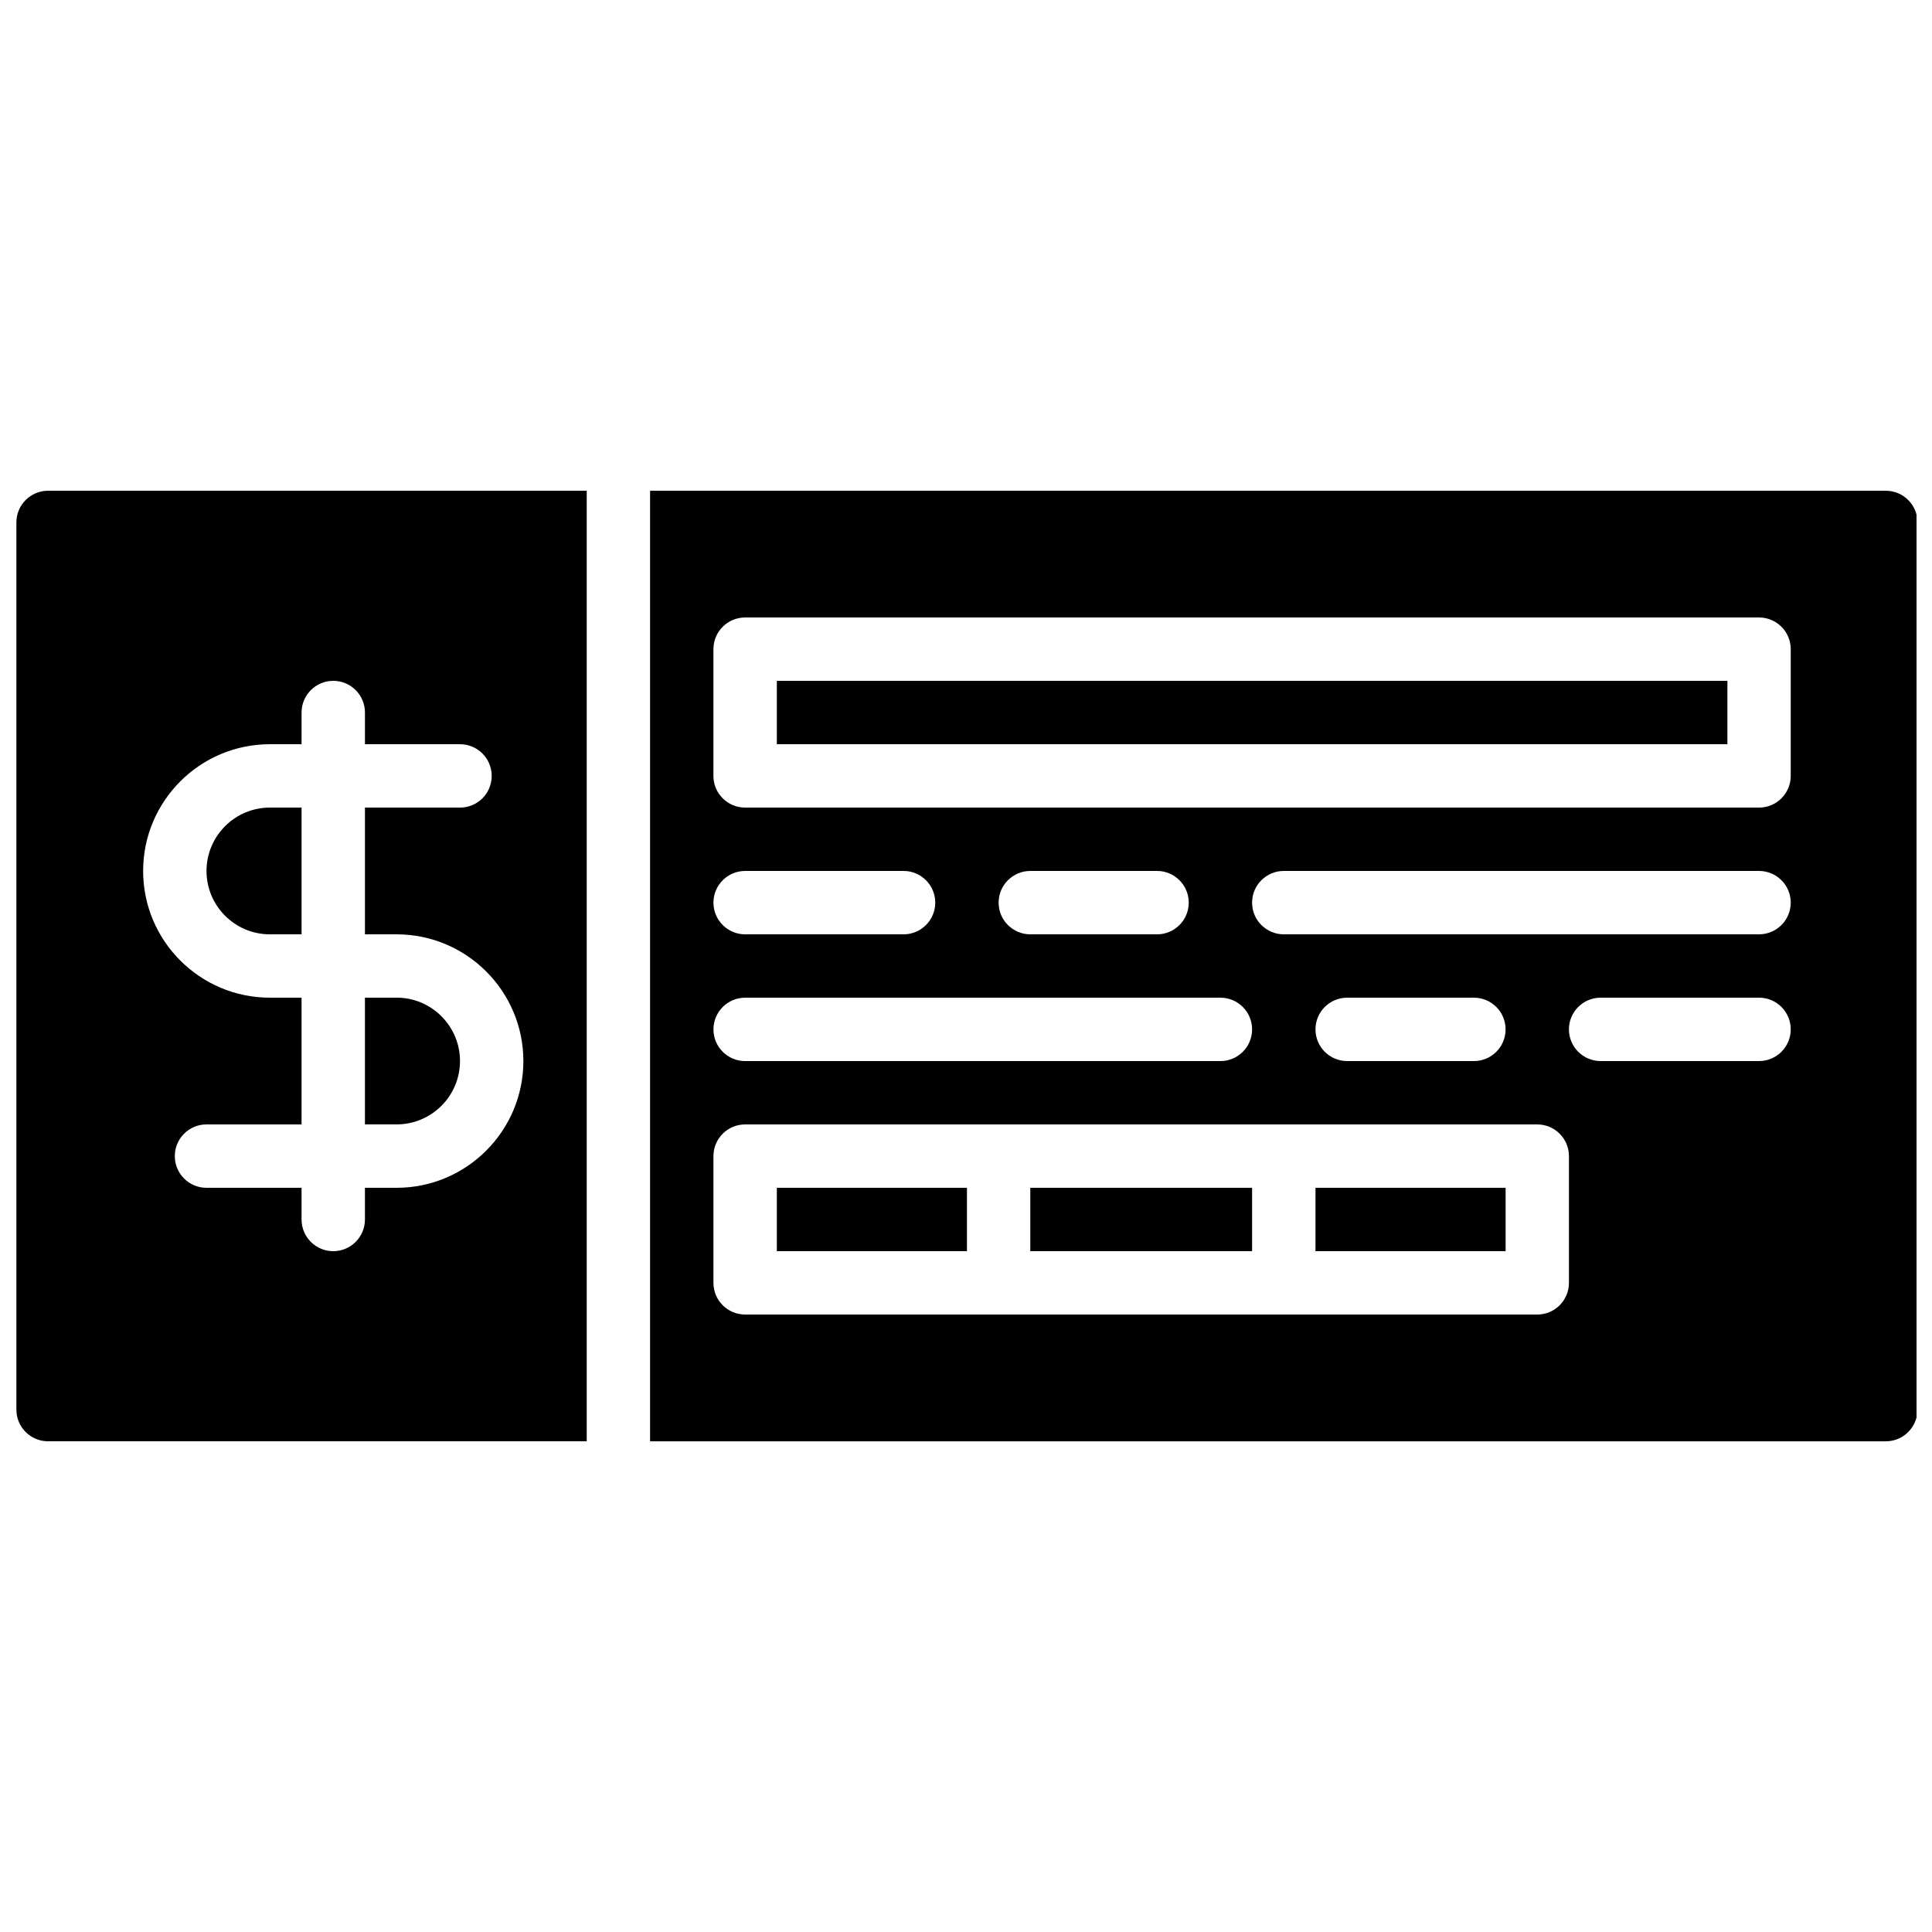
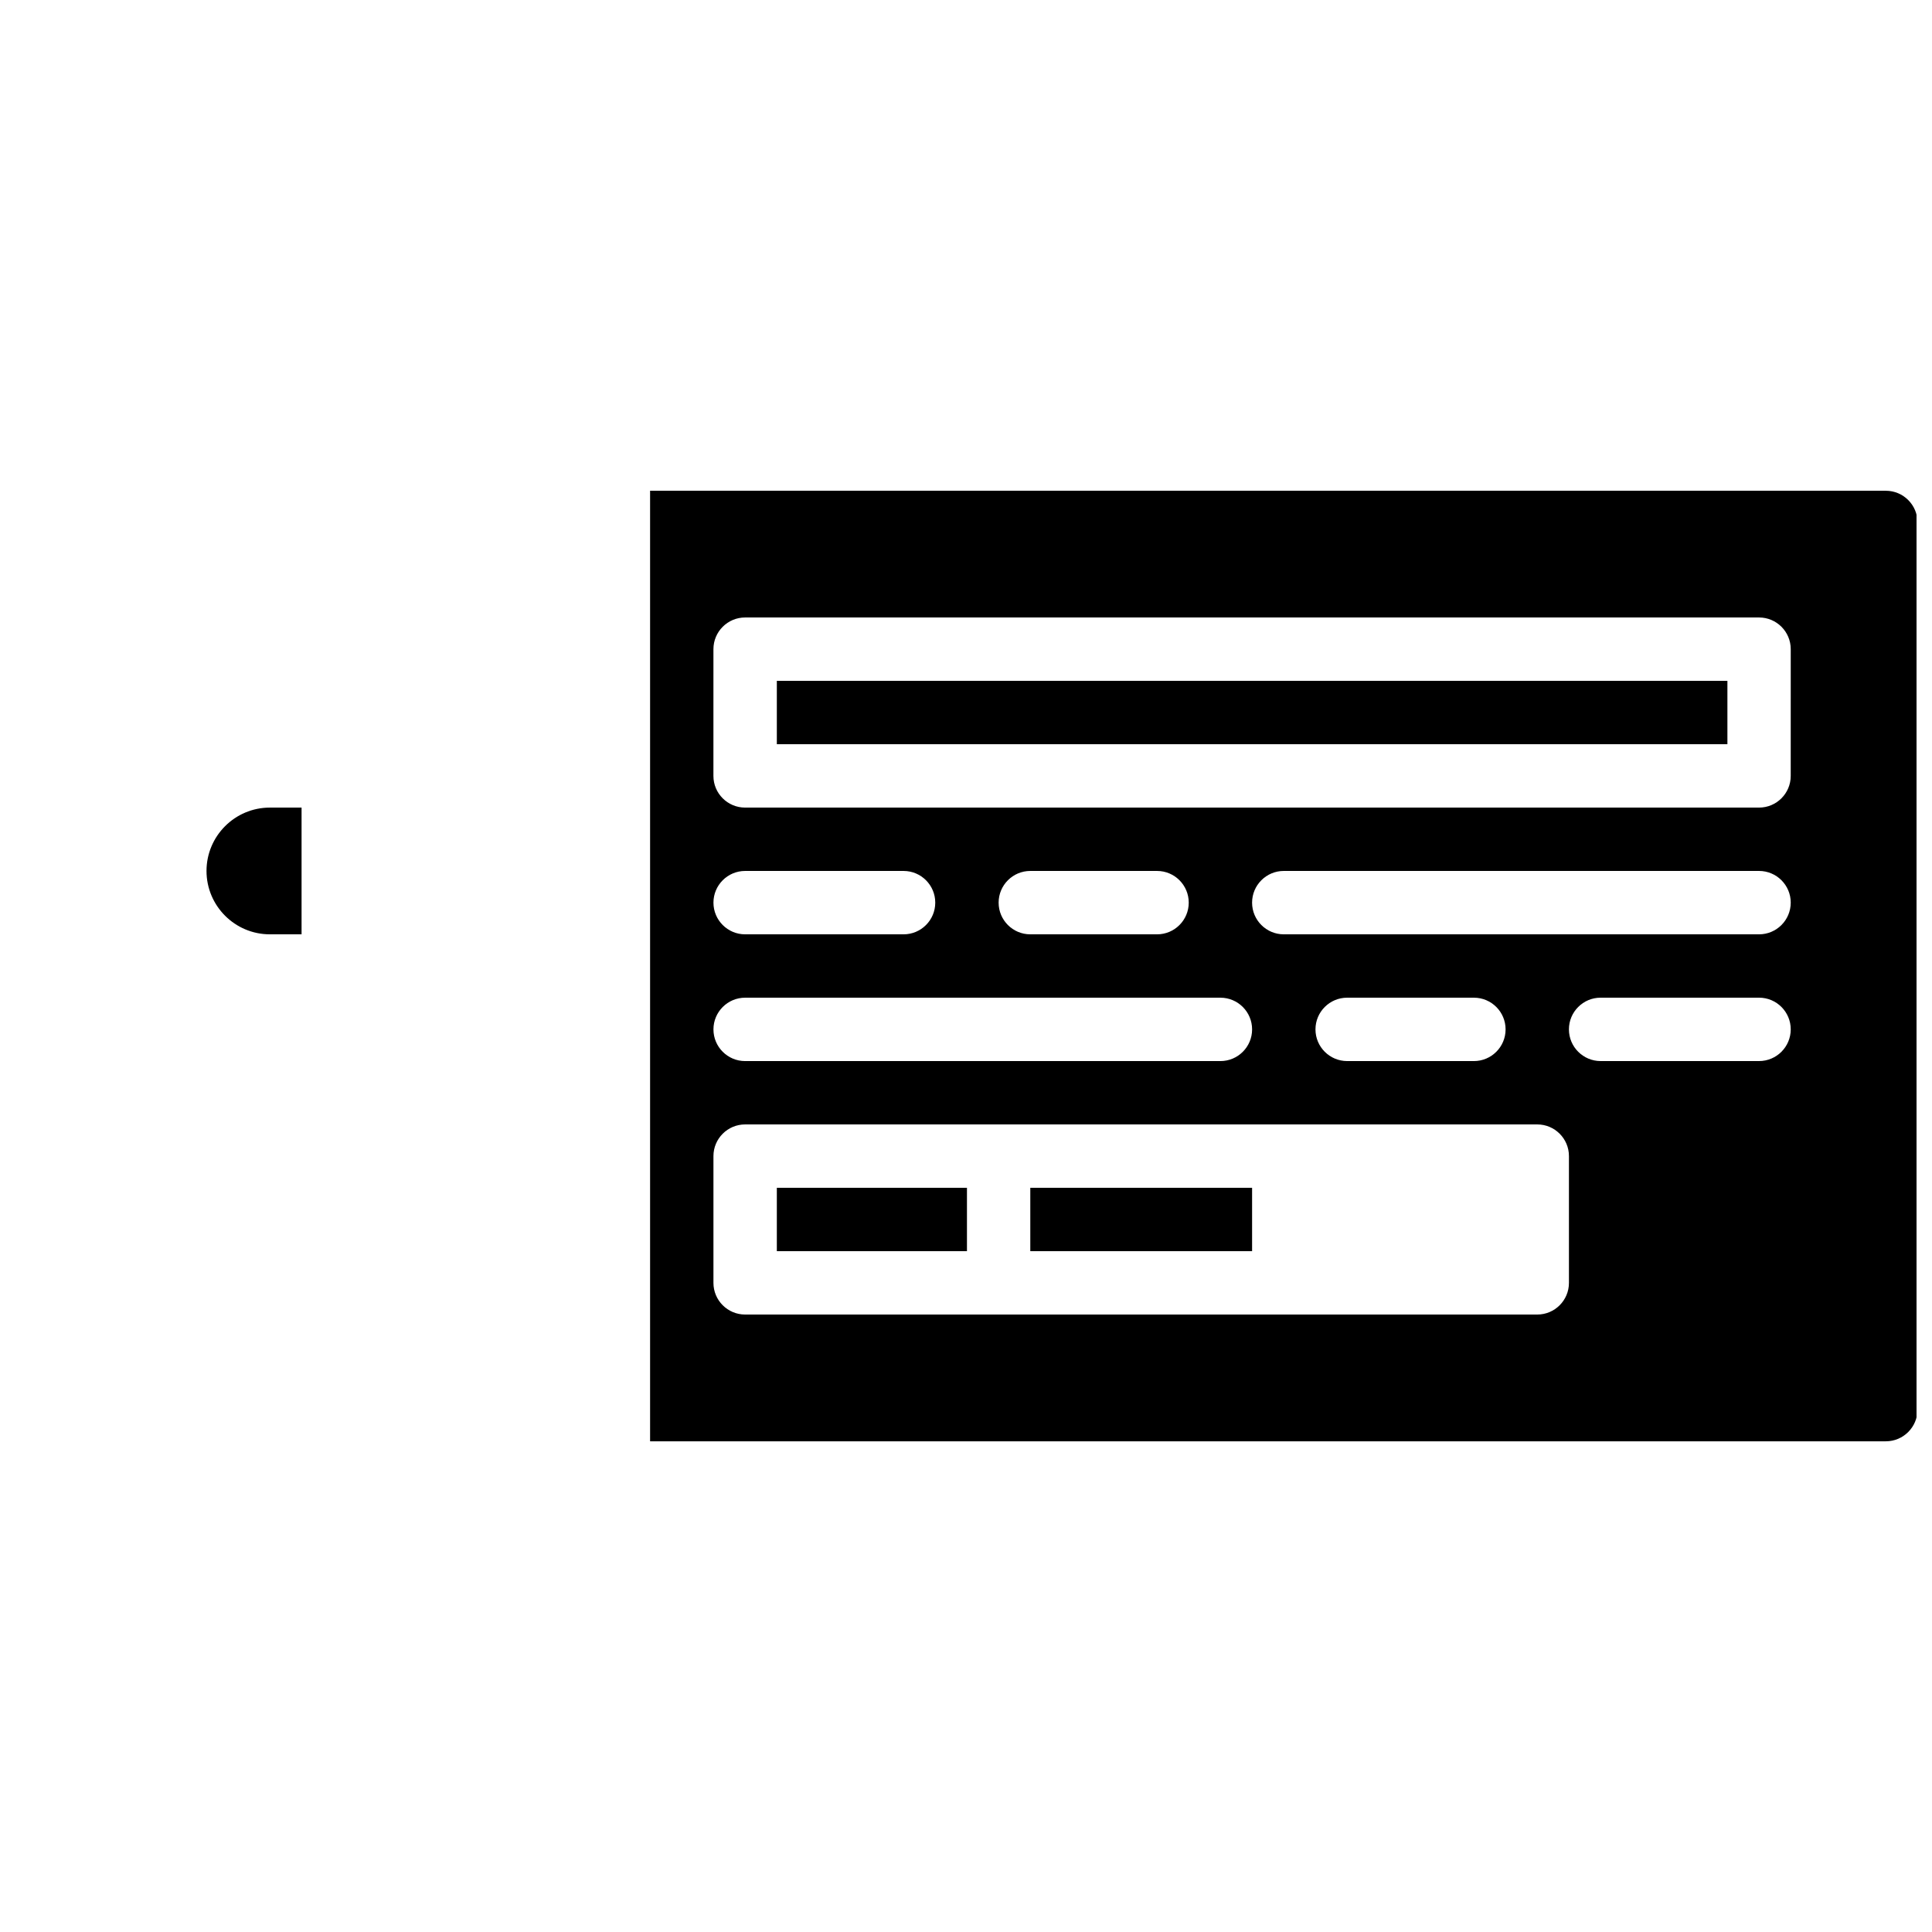
<svg xmlns="http://www.w3.org/2000/svg" width="800px" height="800px" version="1.1" viewBox="144 144 512 512">
  <defs>
    <clipPath id="b">
-       <path d="m148.09 274h151.91v252h-151.91z" />
-     </clipPath>
+       </clipPath>
    <clipPath id="a">
      <path d="m316 274h335.9v252h-335.9z" />
    </clipPath>
  </defs>
-   <path d="m249.11 408.39h-8.398v33.586h8.398c9.262 0 16.793-7.531 16.793-16.793s-7.531-16.793-16.793-16.793z" />
  <path d="m417.04 458.78h58.777v16.793h-58.777z" />
  <path d="m349.87 458.78h50.383v16.793h-50.383z" />
-   <path d="m492.62 458.78h50.383v16.793h-50.383z" />
  <g clip-path="url(#b)">
-     <path d="m299.49 274.05h-142.75c-4.637 0-8.398 3.762-8.398 8.398v235.11c0 4.637 3.762 8.398 8.398 8.398h142.75zm-50.379 184.73h-8.398v8.398c0 4.637-3.762 8.398-8.398 8.398s-8.398-3.762-8.398-8.398v-8.398h-25.191c-4.637 0-8.398-3.762-8.398-8.398 0-4.637 3.762-8.398 8.398-8.398h25.191v-33.586h-8.398c-18.523 0-33.586-15.062-33.586-33.586 0-18.523 15.062-33.586 33.586-33.586h8.398l0.004-8.398c0-4.637 3.762-8.398 8.398-8.398 4.637 0 8.398 3.762 8.398 8.398v8.398h25.191c4.637 0 8.398 3.762 8.398 8.398 0 4.637-3.762 8.398-8.398 8.398h-25.191v33.586h8.398c18.523 0 33.586 15.062 33.586 33.586-0.004 18.52-15.078 33.586-33.59 33.586z" />
-   </g>
+     </g>
  <path d="m215.52 358.02c-9.262 0-16.793 7.531-16.793 16.793 0 9.262 7.531 16.793 16.793 16.793h8.398v-33.586z" />
  <g clip-path="url(#a)">
    <path d="m643.76 274.05h-327.48v251.91h327.48c4.637 0 8.398-3.762 8.398-8.398v-235.11c0-4.633-3.762-8.395-8.398-8.395zm-302.29 134.35h125.95c4.637 0 8.398 3.762 8.398 8.398s-3.762 8.398-8.398 8.398h-125.95c-4.637 0-8.398-3.762-8.398-8.398s3.762-8.398 8.398-8.398zm-8.398-25.191c0-4.637 3.762-8.398 8.398-8.398h41.984c4.637 0 8.398 3.762 8.398 8.398s-3.762 8.398-8.398 8.398h-41.984c-4.637 0-8.398-3.762-8.398-8.398zm75.574 0c0-4.637 3.762-8.398 8.398-8.398h33.586c4.637 0 8.398 3.762 8.398 8.398s-3.762 8.398-8.398 8.398h-33.586c-4.637 0-8.398-3.762-8.398-8.398zm151.14 100.76c0 4.637-3.762 8.398-8.398 8.398h-209.92c-4.637 0-8.398-3.762-8.398-8.398v-33.586c0-4.637 3.762-8.398 8.398-8.398h209.92c4.637 0 8.398 3.762 8.398 8.398zm-67.172-67.172c0-4.637 3.762-8.398 8.398-8.398h33.586c4.637 0 8.398 3.762 8.398 8.398s-3.762 8.398-8.398 8.398h-33.586c-4.637-0.004-8.398-3.766-8.398-8.398zm117.55 8.395h-41.984c-4.637 0-8.398-3.762-8.398-8.398 0-4.637 3.762-8.398 8.398-8.398h41.984c4.637 0 8.398 3.762 8.398 8.398-0.004 4.637-3.766 8.398-8.398 8.398zm0-33.586h-125.95c-4.637 0-8.398-3.762-8.398-8.398s3.762-8.398 8.398-8.398h125.95c4.637 0 8.398 3.762 8.398 8.398-0.004 4.637-3.766 8.398-8.398 8.398zm8.395-41.984c0 4.637-3.762 8.398-8.398 8.398h-268.7c-4.637 0-8.398-3.762-8.398-8.398l0.004-33.586c0-4.637 3.762-8.398 8.398-8.398h268.7c4.637 0 8.398 3.762 8.398 8.398z" />
  </g>
  <path d="m349.87 324.43h251.91v16.793h-251.91z" />
</svg>